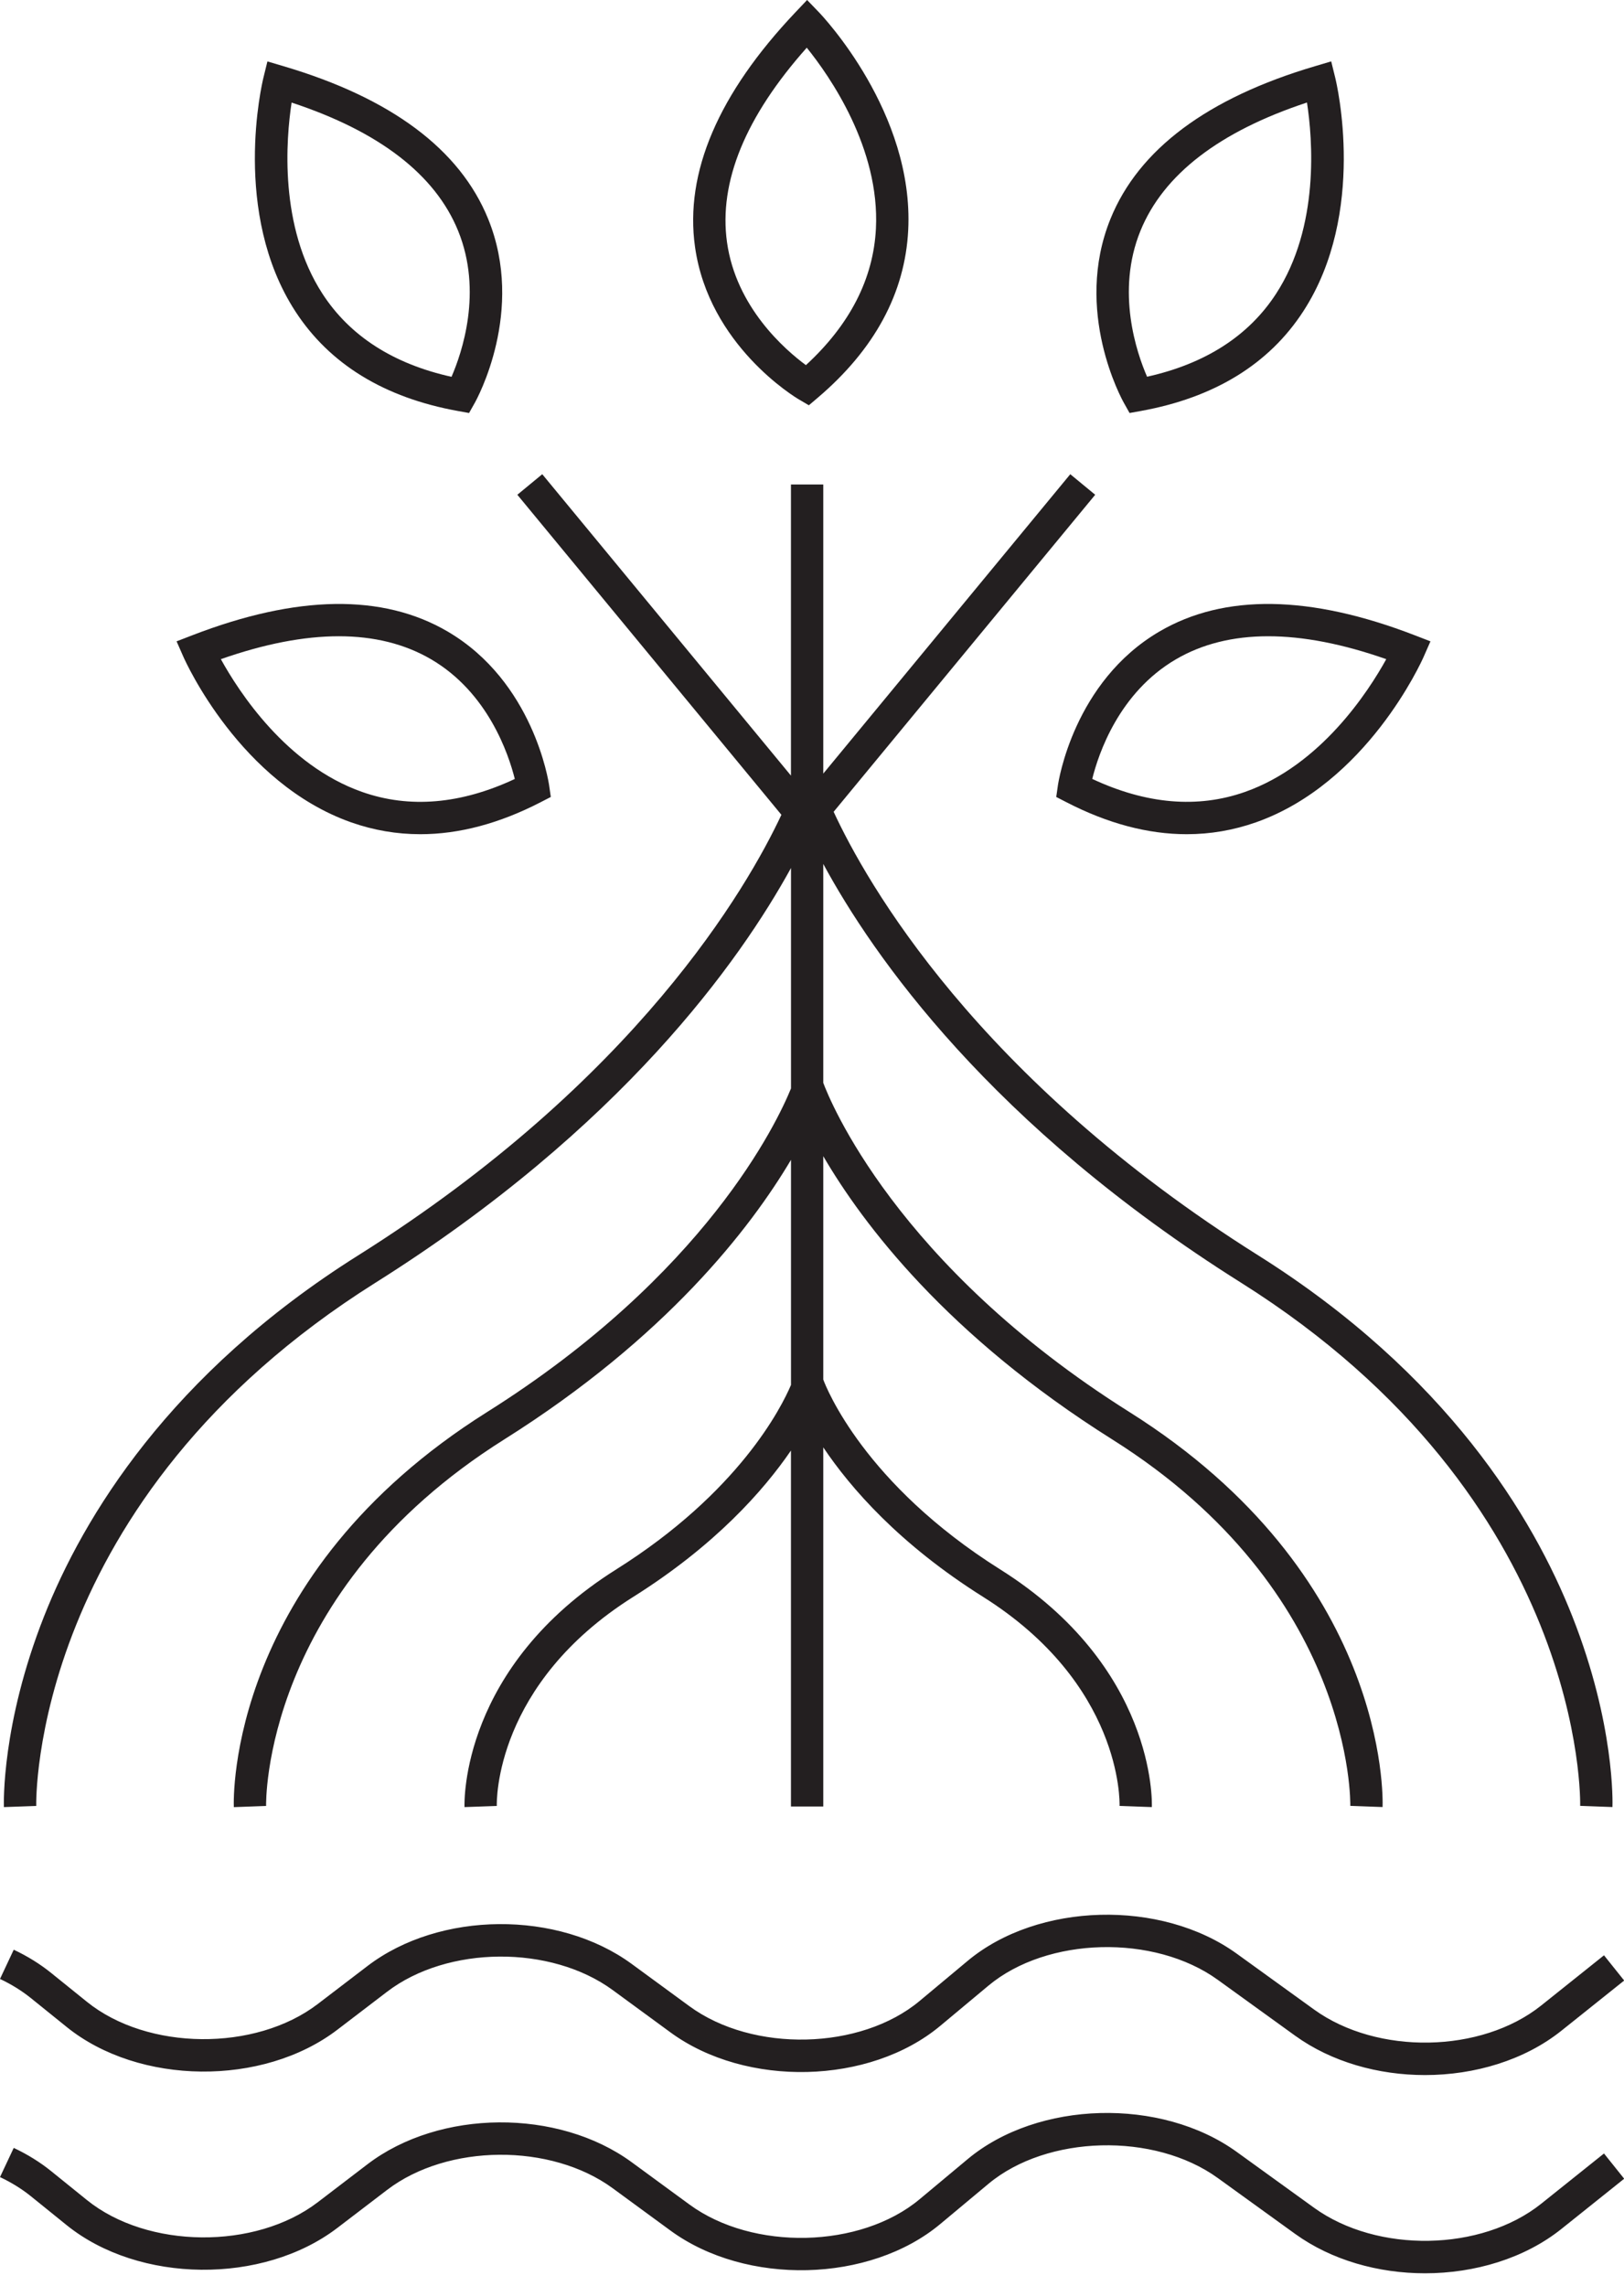
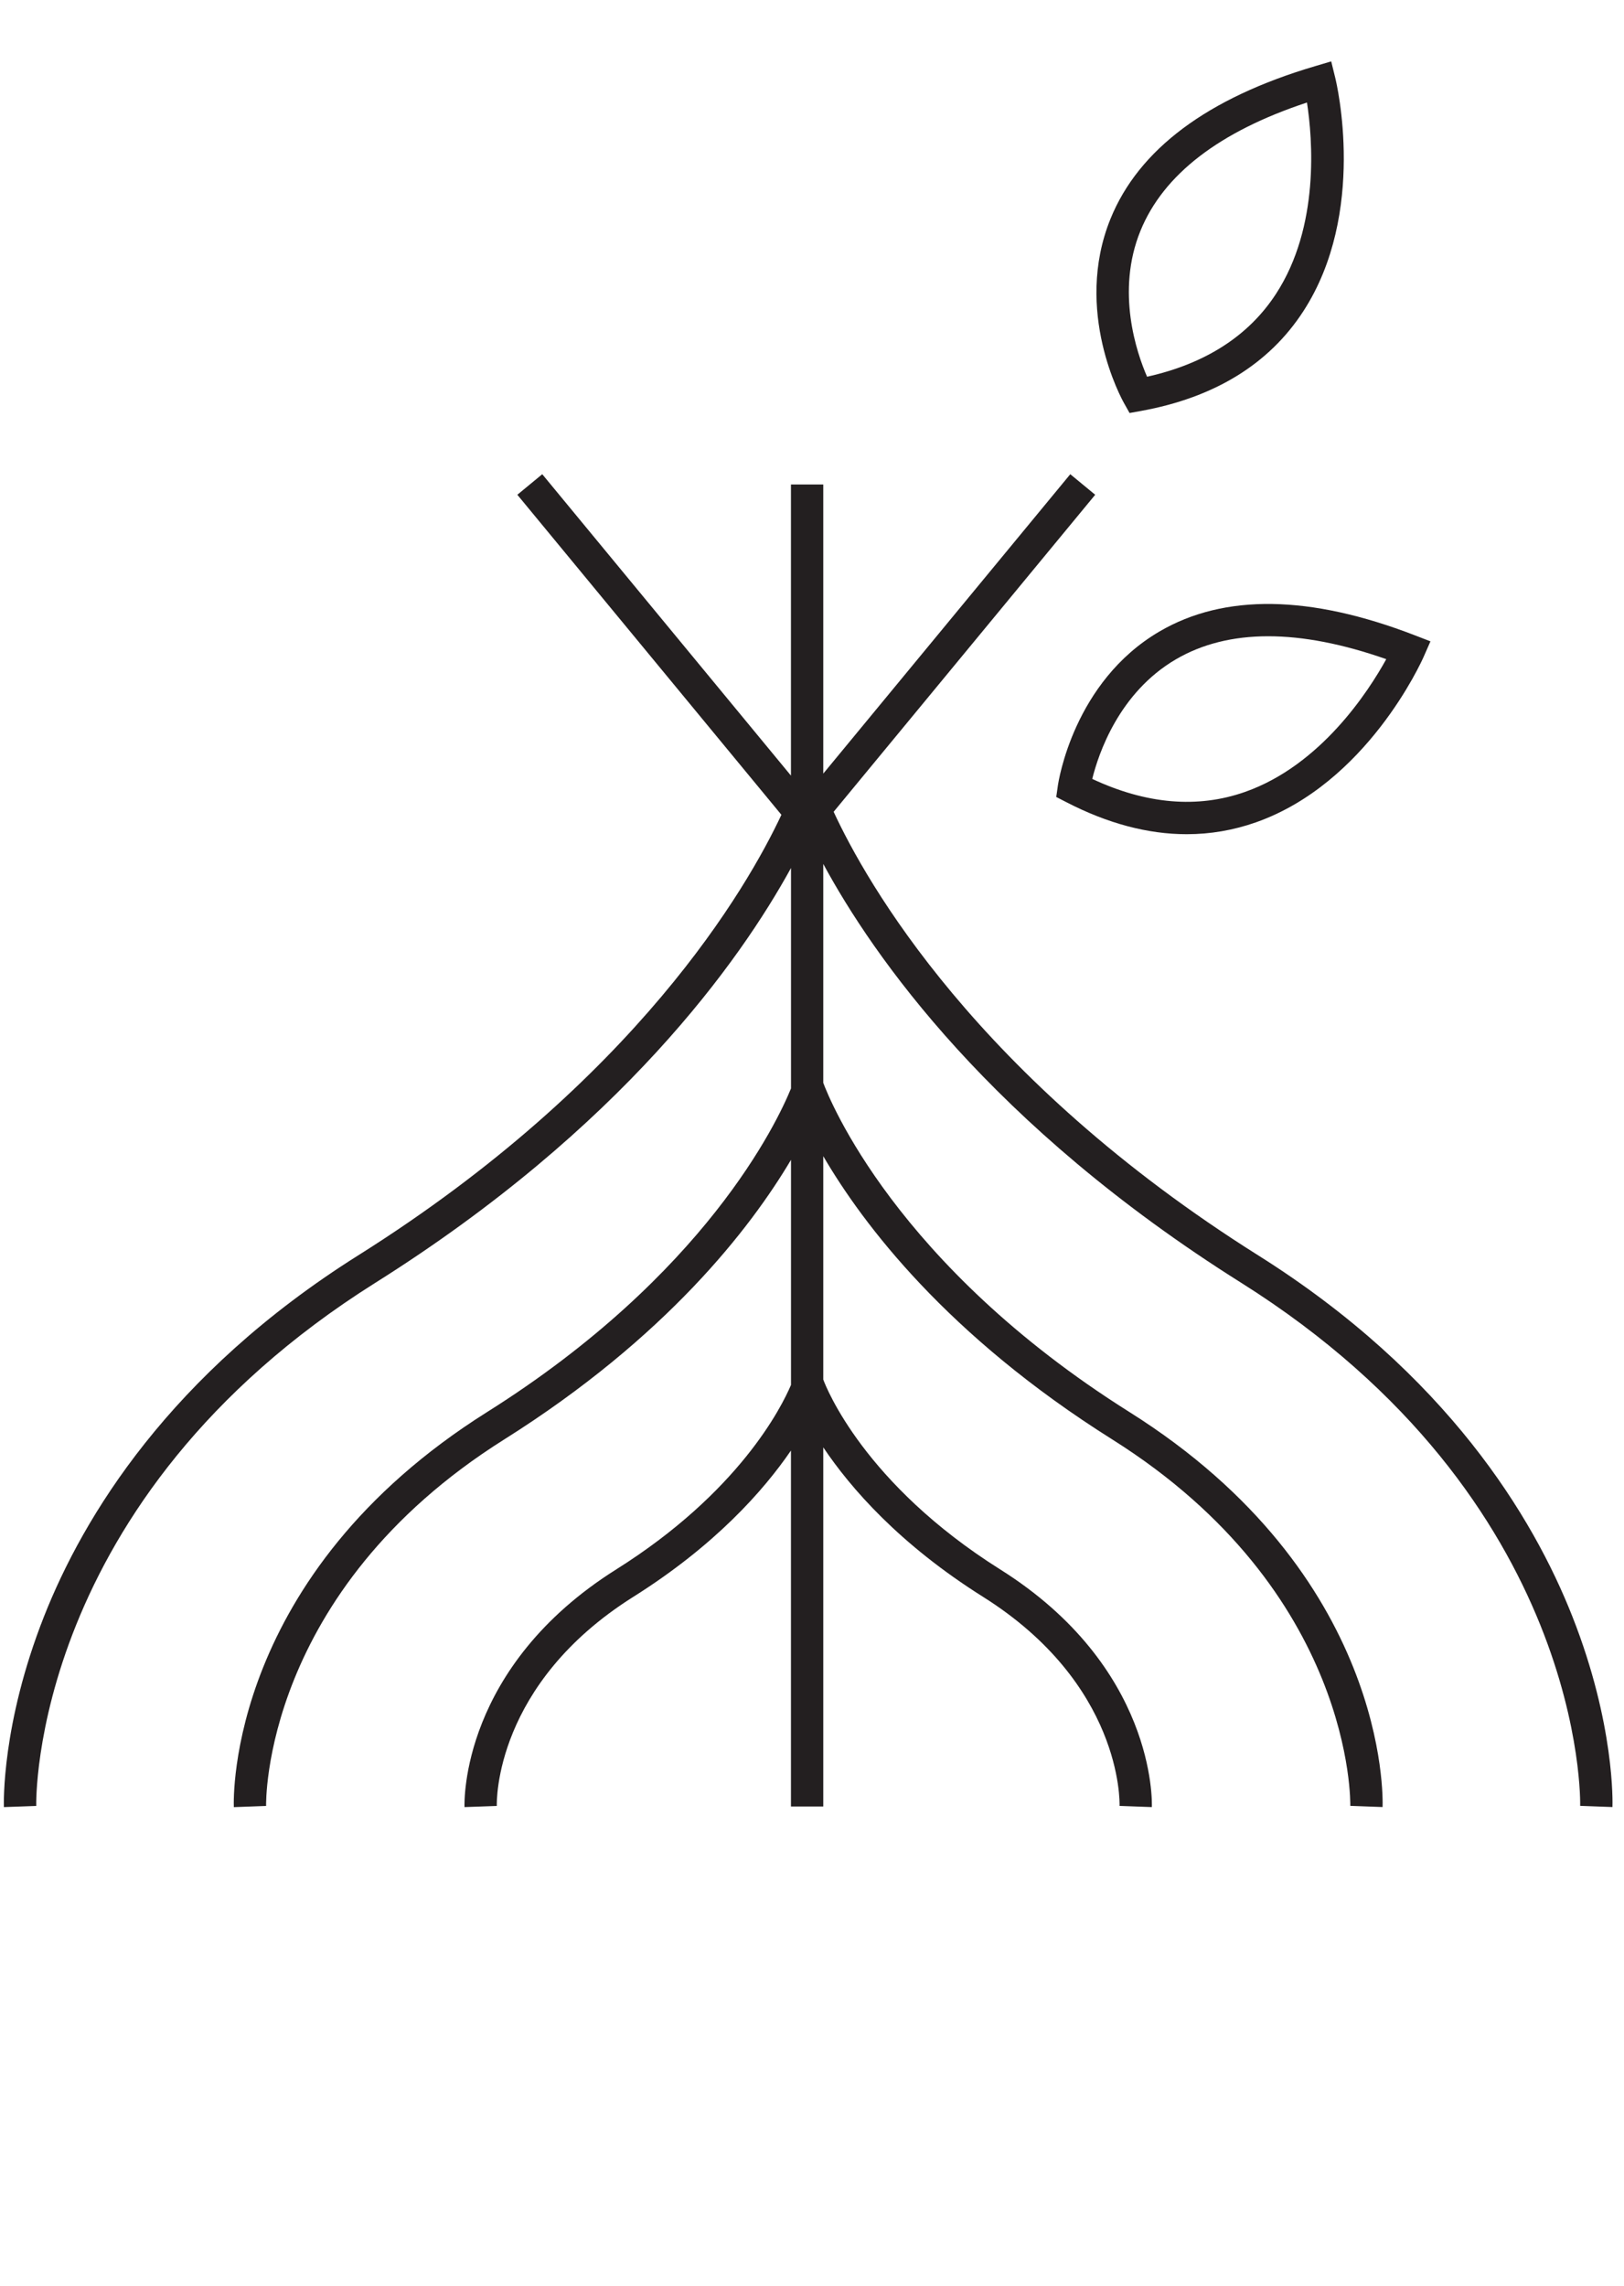
<svg xmlns="http://www.w3.org/2000/svg" height="502.8" preserveAspectRatio="xMidYMid meet" version="1.0" viewBox="0.0 0.0 357.2 502.8" width="357.2" zoomAndPan="magnify">
  <g fill="#231F20" id="change1_1">
-     <path d="M14.66,445.82c15.9,12.84,43.16,13.12,59.54,0.61l10.93-8.35c13.3-10.17,36.03-10.34,49.64-0.37l12.68,9.29 c16.65,12.2,43.84,11.54,59.38-1.44l10.57-8.82c12.91-10.78,36.49-11.38,50.46-1.28l17,12.28c8.02,5.79,18.3,8.66,28.57,8.66 c10.95,0,21.89-3.27,30.01-9.76l13.8-11.03l-4.44-5.55l-13.8,11.03c-13.18,10.54-36.07,10.94-49.98,0.89l-17-12.28 c-16.64-12.02-43.74-11.3-59.18,1.58l-10.57,8.82c-13,10.85-36.66,11.39-50.63,1.16l-12.68-9.29 c-16.2-11.87-42.29-11.67-58.15,0.46l-10.93,8.35c-13.73,10.49-37.44,10.26-50.76-0.49l-7.87-6.35c-2.44-1.97-5.21-3.69-8.23-5.11 L0,435.26c2.5,1.18,4.79,2.6,6.79,4.21L14.66,445.82z" fill="inherit" />
    <path d="M7.97,397.21c-0.02-0.67-1.39-67.28,74.61-115.08c54.22-34.11,80.19-70.81,91.4-91.22v48.49 c-3.01,7.39-18.79,40.95-66.87,71.19c-56.91,35.8-55.76,84.81-55.68,86.88l7.1-0.26c-0.02-0.47-0.91-47.09,52.37-80.61 c35.65-22.43,54.16-46.46,63.08-61.5v49.51c-2.12,4.98-11.47,23.62-38.45,40.58c-34.1,21.45-33.4,51.02-33.36,52.27l7.1-0.25 c-0.03-1.09-0.44-26.83,30.04-46c17.93-11.28,28.58-23.29,34.66-32.17v78.29h7.11v-78.99c6,8.94,16.73,21.29,35.13,32.87 c30.48,19.17,30.07,44.92,30.04,45.99l7.1,0.26c0.05-1.25,0.74-30.82-33.35-52.27c-29.93-18.83-38.26-39.97-38.92-41.76v-49.13 c8.74,14.97,27.26,39.46,63.55,62.29c53.28,33.51,52.38,80.14,52.37,80.6l7.1,0.26c0.08-2.07,1.22-51.08-55.68-86.88 c-51.46-32.37-66-68.8-67.34-72.4v-48.15c10.94,20.22,36.86,57.49,91.87,92.09c76,47.81,74.63,114.42,74.61,115.08l7.1,0.26 c0.03-0.73,0.56-18.18-8.83-41.95c-8.6-21.81-27.58-53.28-69.1-79.4c-61.95-38.97-86.23-82.14-93.37-97.55l57.53-69.73l-5.48-4.52 l-54.33,65.85v-63.59h-7.11v64.03l-54.7-66.29l-5.48,4.52l58.08,70.39c-7.47,15.94-31.86,58.38-93.08,96.9 c-41.53,26.12-60.5,57.6-69.1,79.4c-9.38,23.78-8.85,41.22-8.83,41.95L7.97,397.21z" fill="inherit" />
-     <path d="M175.73,87.86l2.18,1.28l1.93-1.64c12.52-10.64,19.22-23.04,19.92-36.87c1.31-25.82-18.8-47.06-19.66-47.96 L177.52,0l-2.56,2.7C158,20.6,150.56,37.97,152.87,54.31C155.91,75.95,174.92,87.39,175.73,87.86z M177.45,10.49 c5.07,6.29,16.1,22.11,15.21,39.79c-0.56,11.05-5.74,21.14-15.4,30.03c-4.61-3.4-15.37-12.74-17.36-27.06 C158.06,40.02,163.96,25.65,177.45,10.49z" fill="inherit" />
-     <path d="M77.23,180.87c4.94,1.74,10.02,2.61,15.22,2.61c8.53,0,17.38-2.35,26.45-7.03l2.25-1.16l-0.36-2.5 c-0.13-0.93-3.49-22.86-22.35-33.9c-14.24-8.34-33.13-8.06-56.13,0.83l-3.47,1.34l1.5,3.41C40.84,145.6,52.85,172.26,77.23,180.87z M94.79,144.99c12.49,7.28,17.05,20.78,18.44,26.34c-11.88,5.56-23.17,6.52-33.59,2.85c-16.67-5.86-27.15-22.1-31.06-29.2 C67.71,138.26,83.25,138.26,94.79,144.99z" fill="inherit" />
    <path d="M255.03,138.89c-18.86,11.04-22.22,32.97-22.35,33.9l-0.36,2.5l2.25,1.16c9.07,4.68,17.92,7.03,26.45,7.03 c5.2,0,10.28-0.87,15.22-2.61c24.38-8.6,36.39-35.27,36.89-36.4l1.5-3.41l-3.47-1.34C288.16,130.83,269.28,130.55,255.03,138.89z M273.84,174.18c-10.42,3.67-21.72,2.7-33.6-2.86c1.37-5.53,5.87-18.97,18.39-26.3c11.55-6.76,27.1-6.77,46.28-0.04 C300.99,152.08,290.5,168.32,273.84,174.18z" fill="inherit" />
-     <path d="M100.68,90.39l2.49,0.45l1.24-2.2c0.46-0.82,11.18-20.24,2.96-40.49c-6.2-15.29-21.34-26.59-44.98-33.58 l-3.57-1.06l-0.89,3.62c-0.29,1.2-7.04,29.66,7.03,51.35C72.5,80.09,84.52,87.46,100.68,90.39z M64.14,22.56 c19.26,6.35,31.58,15.83,36.62,28.2c5.46,13.39,0.83,26.87-1.45,32.12c-12.8-2.84-22.34-8.97-28.36-18.23 C61.32,49.83,62.92,30.56,64.14,22.56z" fill="inherit" />
    <path d="M248.45,90.84l2.49-0.45c16.16-2.93,28.18-10.3,35.72-21.92c14.08-21.69,7.33-50.15,7.03-51.35l-0.89-3.62 l-3.57,1.06c-23.65,6.99-38.78,18.29-44.98,33.58c-8.21,20.25,2.5,39.68,2.96,40.49L248.45,90.84z M250.85,50.75 c5.05-12.37,17.36-21.84,36.62-28.2c1.23,8.01,2.83,27.27-6.81,42.08c-6.02,9.26-15.56,15.38-28.36,18.23 C250.02,77.62,245.39,64.14,250.85,50.75z" fill="inherit" />
-     <path d="M352.8,473.65l-13.8,11.04c-13.18,10.54-36.07,10.94-49.98,0.89l-17-12.28 c-16.65-12.02-43.74-11.3-59.18,1.59l-10.57,8.82c-13,10.85-36.66,11.4-50.63,1.16l-12.68-9.29c-16.2-11.87-42.29-11.67-58.15,0.45 l-10.93,8.35c-13.73,10.49-37.44,10.26-50.76-0.49l-7.87-6.36c-2.44-1.97-5.21-3.69-8.23-5.11L0,478.84 c2.5,1.18,4.79,2.6,6.79,4.21l7.87,6.36c15.9,12.84,43.16,13.12,59.54,0.61l10.93-8.35c13.3-10.17,36.03-10.34,49.64-0.37 l12.68,9.29c16.65,12.2,43.84,11.54,59.38-1.44l10.57-8.82c12.91-10.77,36.49-11.38,50.46-1.28l17,12.28 c8.02,5.79,18.3,8.67,28.57,8.67c10.95,0,21.89-3.27,30.01-9.76l13.8-11.04L352.8,473.65z" fill="inherit" />
  </g>
</svg>